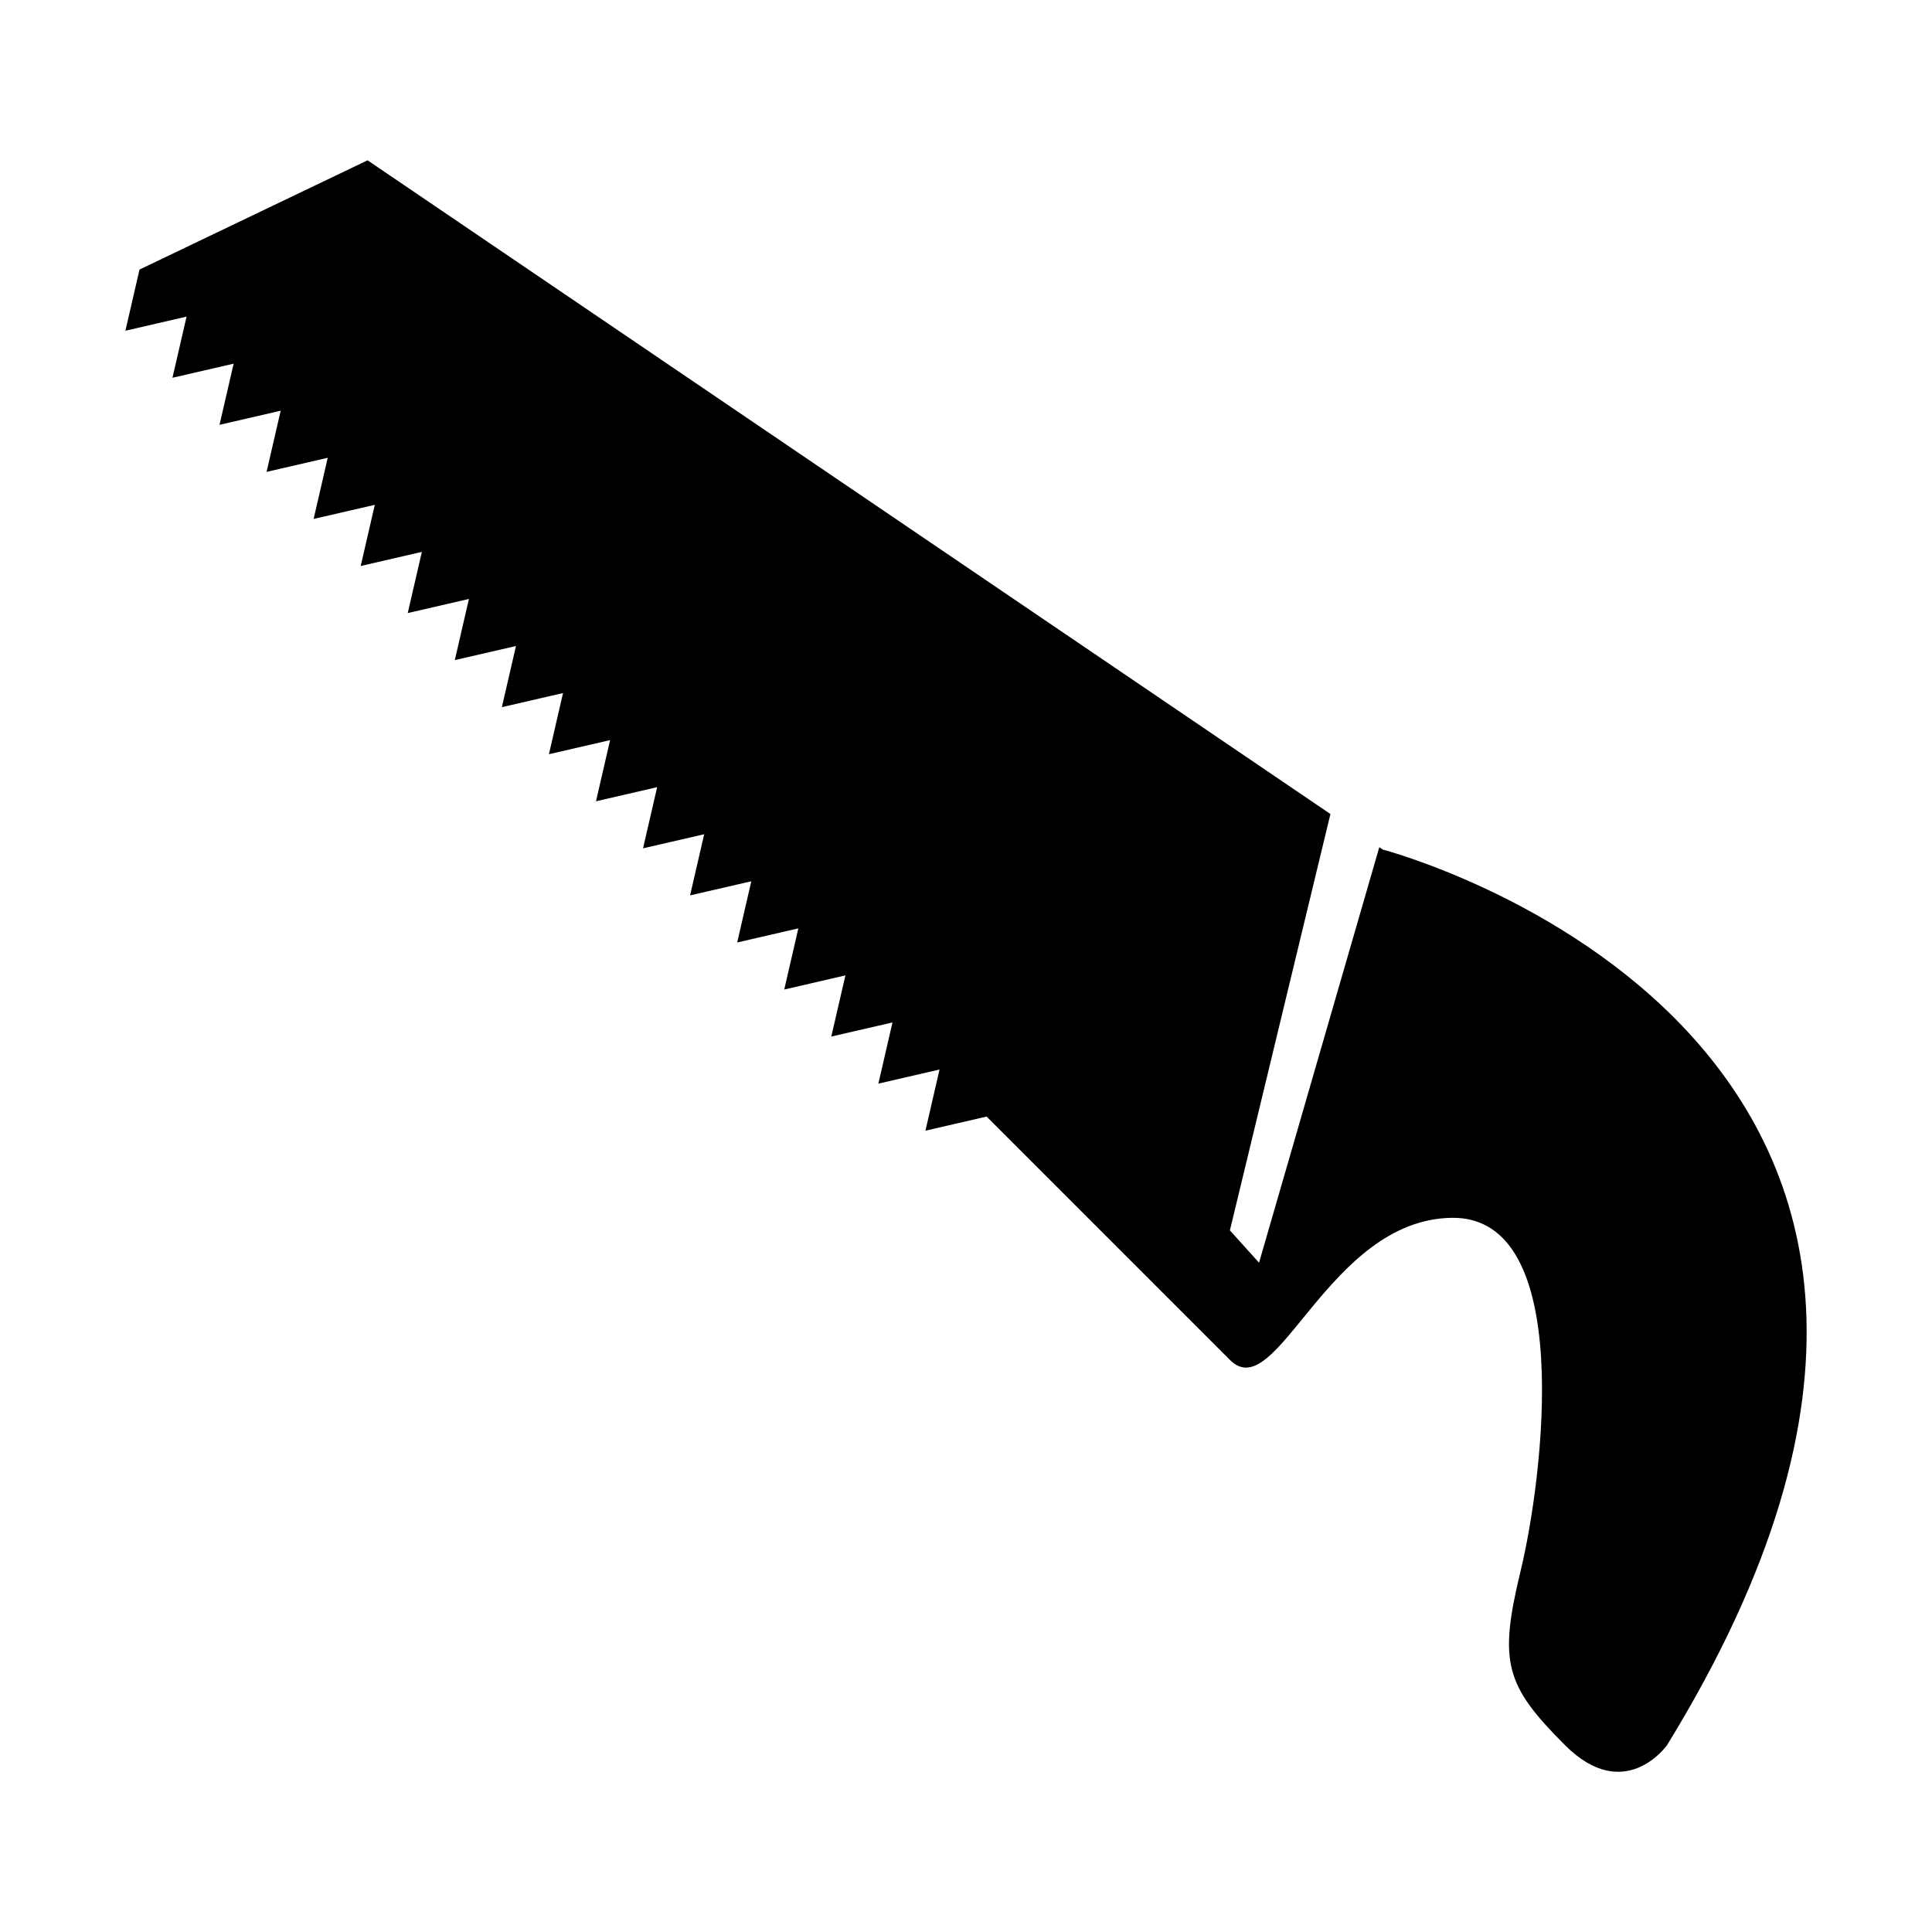
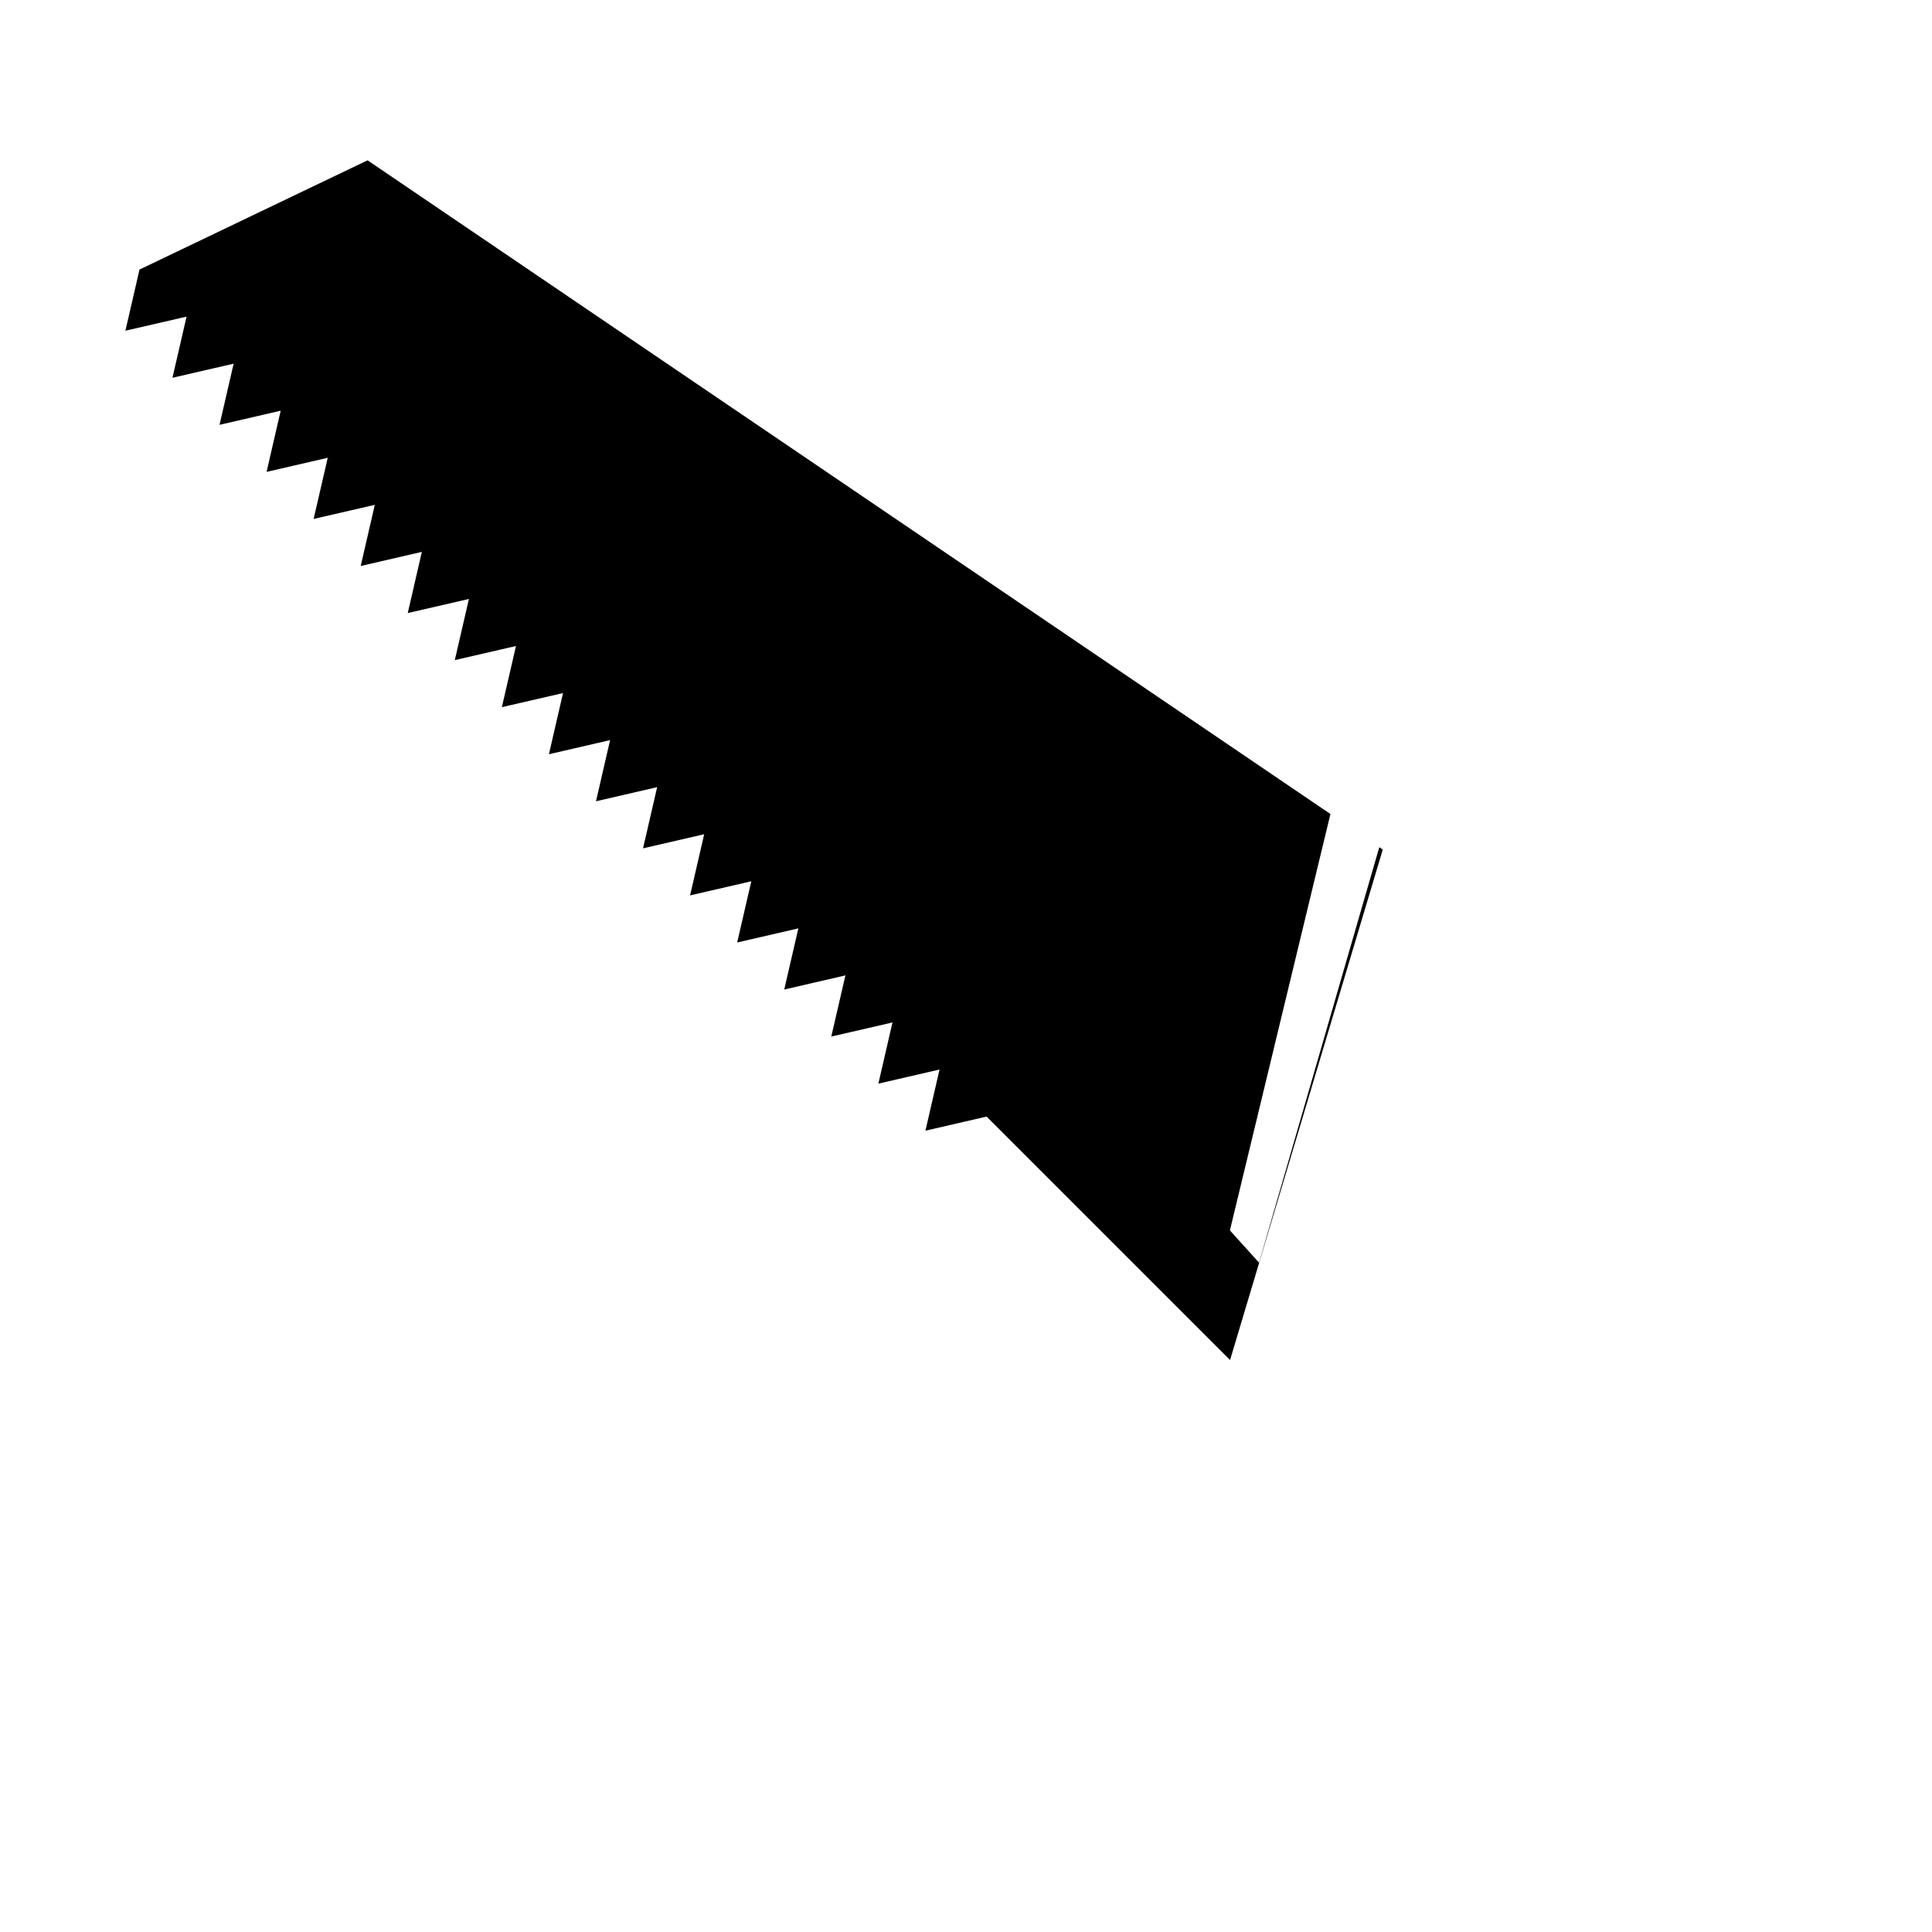
<svg xmlns="http://www.w3.org/2000/svg" fill="#000000" width="800px" height="800px" version="1.1" viewBox="144 144 512 512">
-   <path d="m510.45 369.14-0.922-0.625-31.836 110-0.035 0.109-7.719-8.559 26.641-110.34-255.17-173.24-60.438 28.953-3.738 16.207 16.211-3.738-3.742 16.207 16.211-3.738-12.195-12.195 17.766 17.77-5.57-5.578-3.738 16.211 16.207-3.742-3.738 16.211 16.207-3.738-2.609-2.609 7.664 7.656-5.055-5.047-3.738 16.207 16.211-3.738-3.738 16.211 16.207-3.742-5.133-5.133 5.133 5.133-3.738 16.211 16.211-3.738-3.742 16.207 16.211-3.738-4.172-4.172 4.172 4.172-3.738 16.207 16.207-3.738-3.738 16.211 16.211-3.742-3.738 16.211 16.207-3.742-6.231-6.231 9.441 9.441-3.211-3.203-3.738 16.207 16.203-3.738-3.738 16.207 16.211-3.738-17.133-17.133 19.82 19.82-2.676-2.68-3.738 16.211 16.207-3.742-3.738 16.211 16.211-3.75-2.961-2.957 5.113 5.113-2.152-2.152-3.742 16.207 16.211-3.738-4.125-4.125 8.168 8.168-4.039-4.039-3.738 16.211 16.207-3.742-3.738 16.211 16.211-3.742 64.52 64.523v0.004c12.449 12.449 25.875-37.25 58.789-37.695 32.914-0.441 24.098 69.219 18.223 93.516-5.879 24.293-4.117 30.363 11.754 46.238 15.863 15.871 27.035 0 27.035 0 115.18-187.53-75.32-237.34-75.32-237.34zm-292.07-116.3-5.894-5.894 9.758 9.758z" />
+   <path d="m510.45 369.14-0.922-0.625-31.836 110-0.035 0.109-7.719-8.559 26.641-110.34-255.17-173.24-60.438 28.953-3.738 16.207 16.211-3.738-3.742 16.207 16.211-3.738-12.195-12.195 17.766 17.77-5.57-5.578-3.738 16.211 16.207-3.742-3.738 16.211 16.207-3.738-2.609-2.609 7.664 7.656-5.055-5.047-3.738 16.207 16.211-3.738-3.738 16.211 16.207-3.742-5.133-5.133 5.133 5.133-3.738 16.211 16.211-3.738-3.742 16.207 16.211-3.738-4.172-4.172 4.172 4.172-3.738 16.207 16.207-3.738-3.738 16.211 16.211-3.742-3.738 16.211 16.207-3.742-6.231-6.231 9.441 9.441-3.211-3.203-3.738 16.207 16.203-3.738-3.738 16.207 16.211-3.738-17.133-17.133 19.82 19.82-2.676-2.68-3.738 16.211 16.207-3.742-3.738 16.211 16.211-3.75-2.961-2.957 5.113 5.113-2.152-2.152-3.742 16.207 16.211-3.738-4.125-4.125 8.168 8.168-4.039-4.039-3.738 16.211 16.207-3.742-3.738 16.211 16.211-3.742 64.52 64.523v0.004zm-292.07-116.3-5.894-5.894 9.758 9.758z" />
</svg>